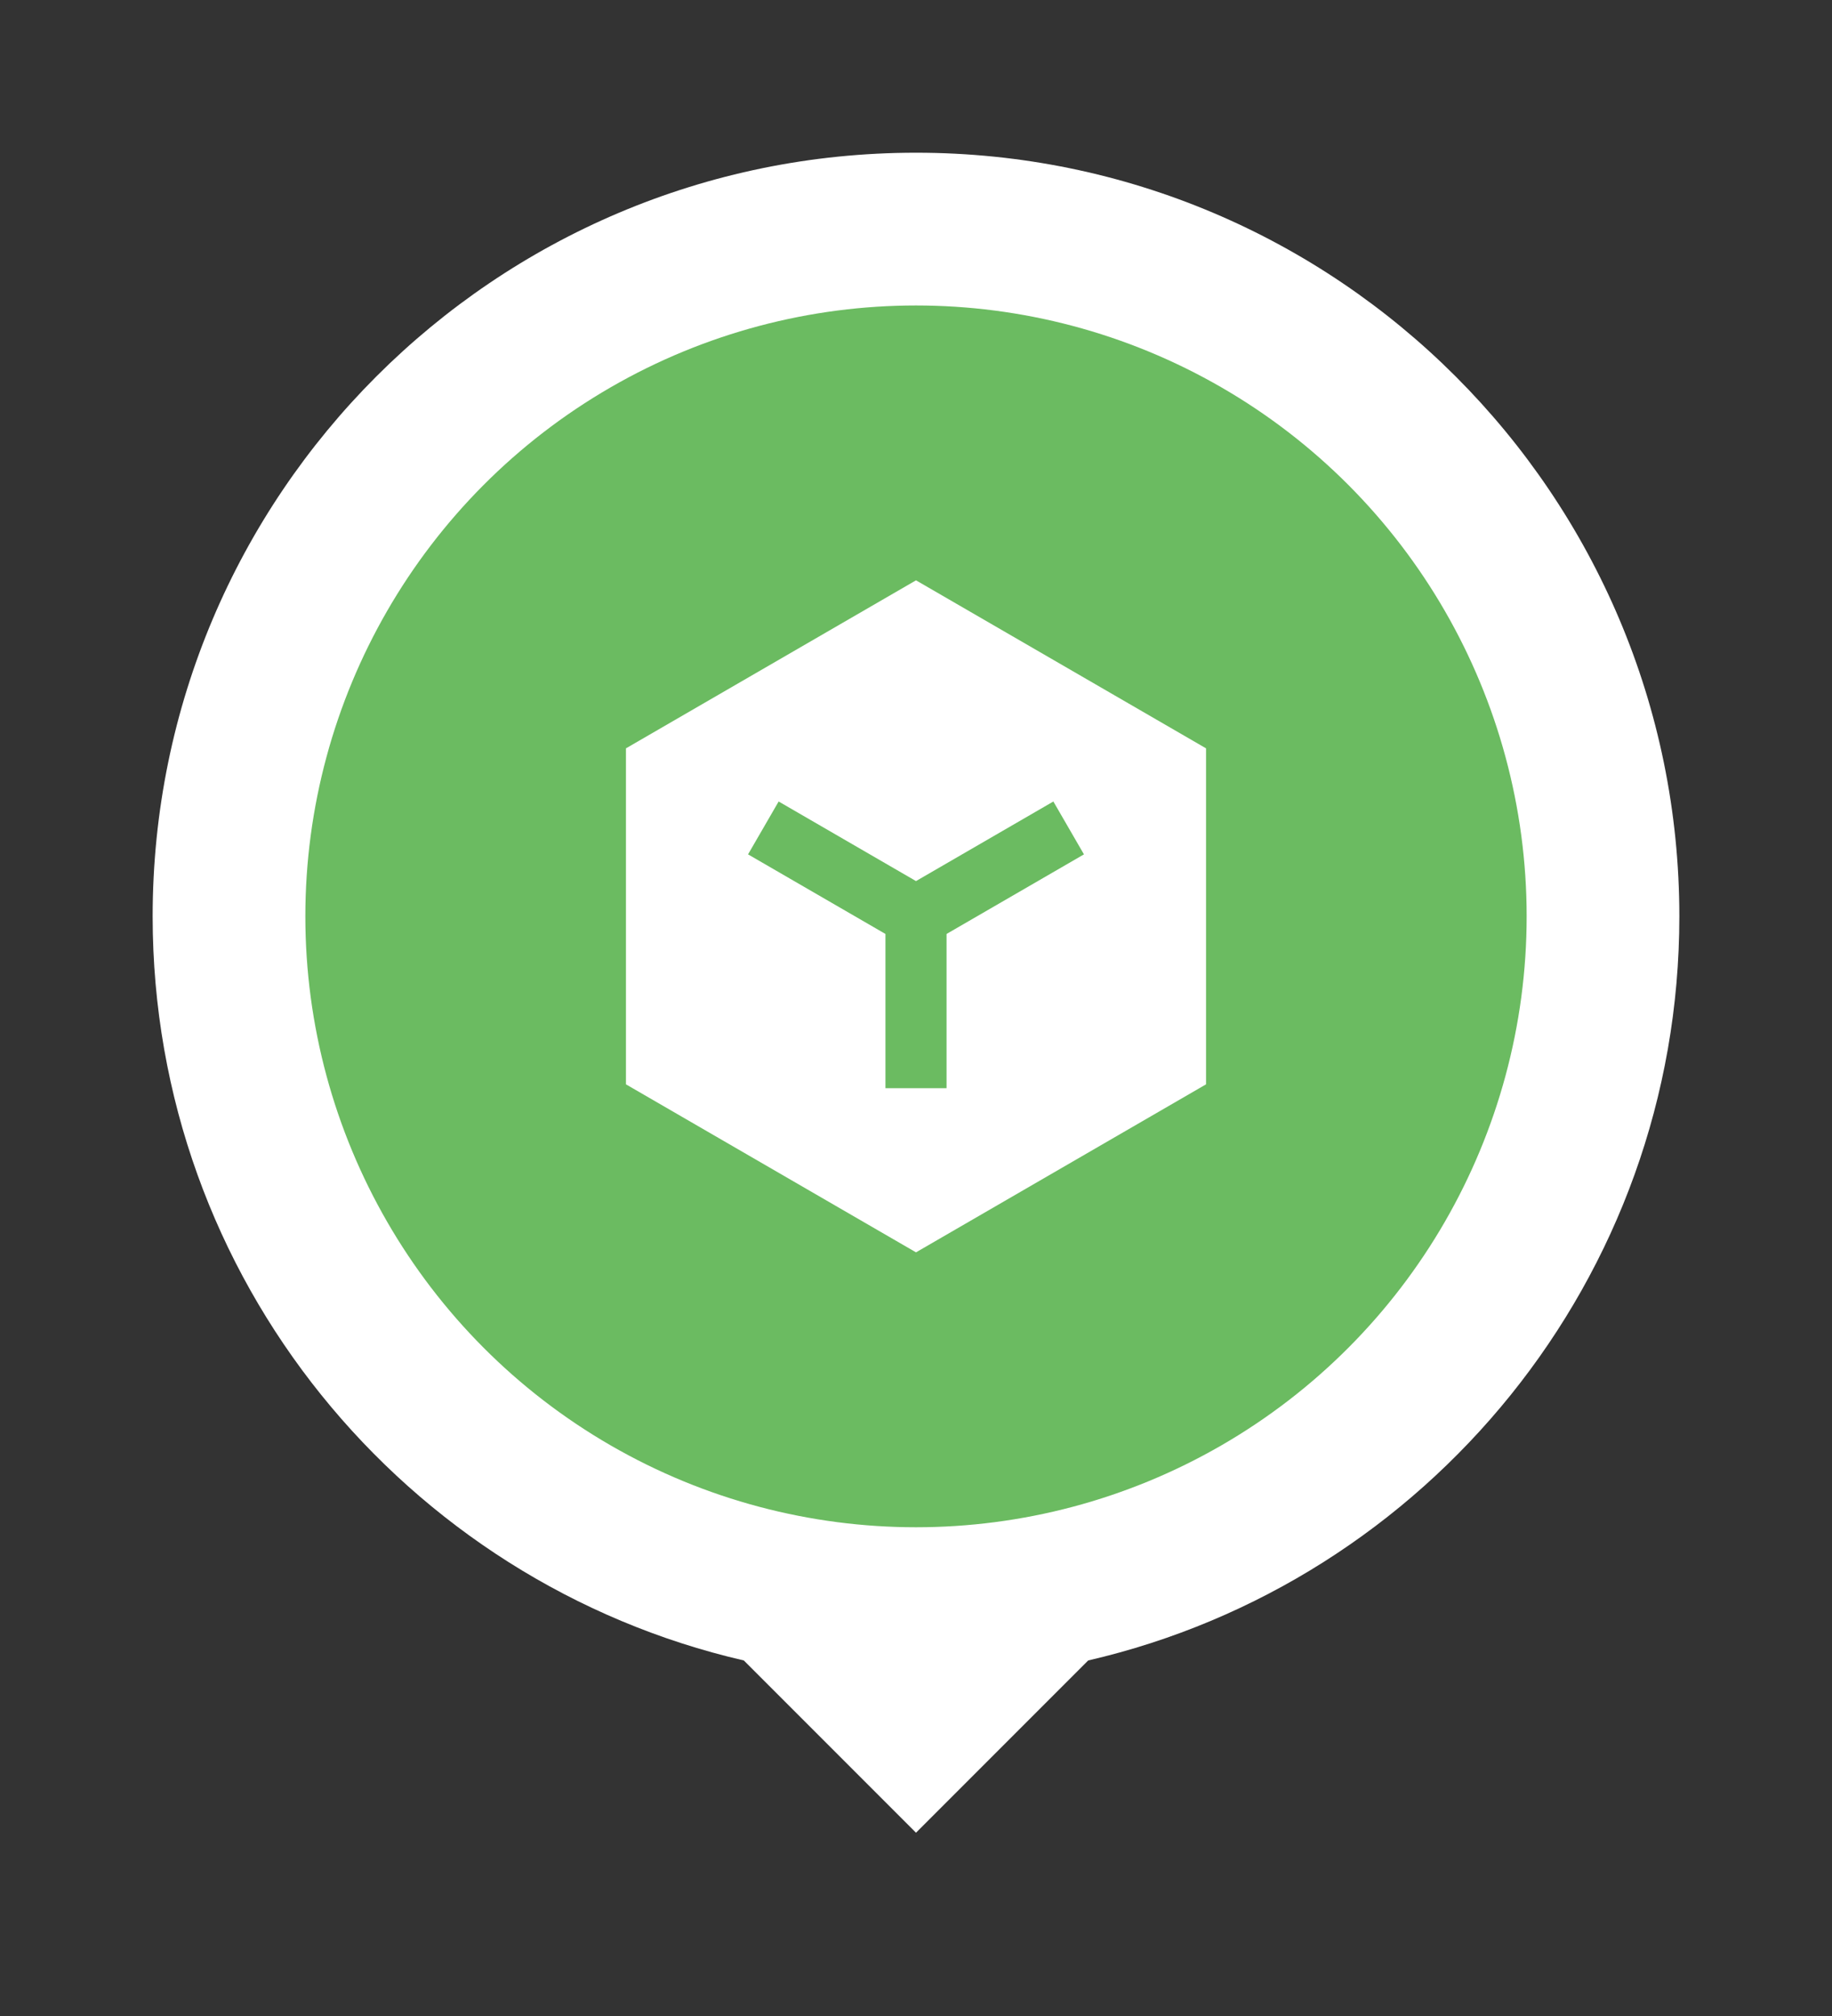
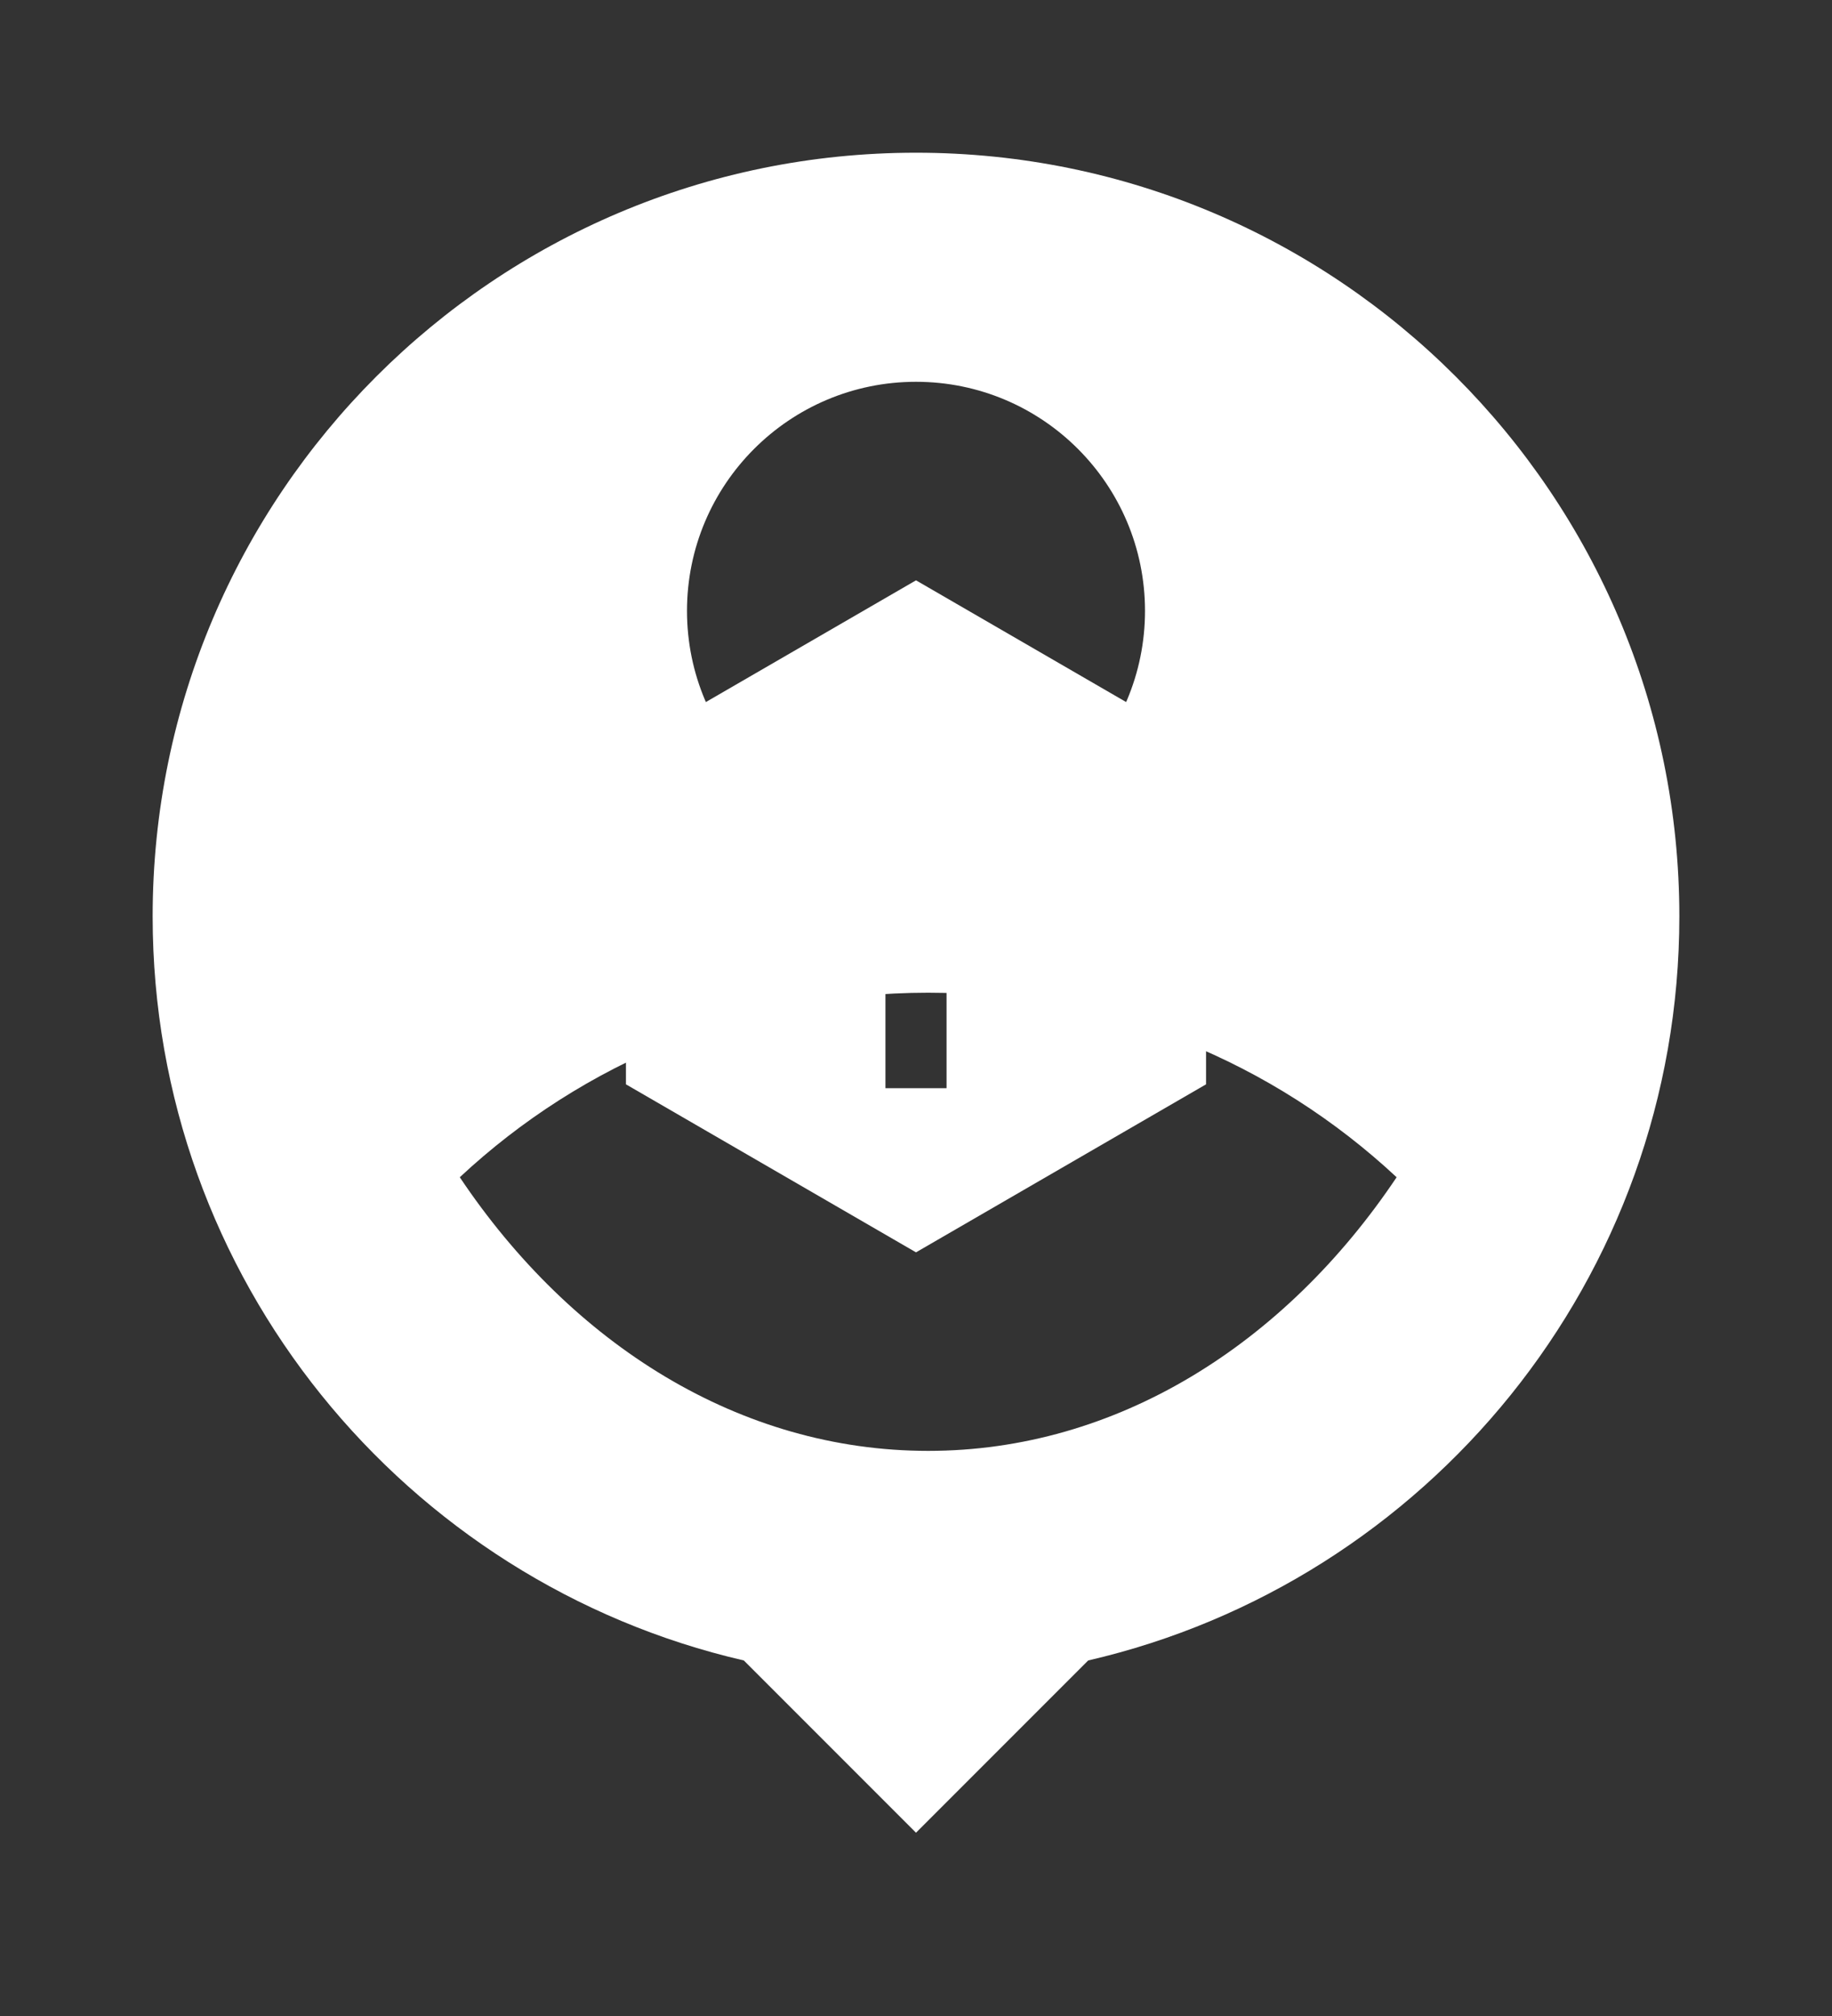
<svg xmlns="http://www.w3.org/2000/svg" width="40" height="44" viewBox="0 0 40 44" fill="none">
  <rect x="0" y="0" width="40" height="44" fill="#333333" stroke="none" />
  <path d="M23.76 36.24L20 40L16.24 36.24C8.849 34.534 3.333 27.907 3.333 20C3.333 10.8 10.8 3.333 20 3.333C29.2 3.333 36.667 10.8 36.667 20C36.667 27.907 31.151 34.534 23.76 36.24ZM10.039 25.694C12.485 29.345 16.159 31.666 20.266 31.666C24.374 31.666 28.048 29.345 30.494 25.694C27.814 23.195 24.219 21.666 20.266 21.666C16.314 21.666 12.718 23.195 10.039 25.694ZM20 18.333C22.762 18.333 25 16.094 25 13.333C25 10.572 22.762 8.333 20 8.333C17.239 8.333 15 10.572 15 13.333C15 16.094 17.239 18.333 20 18.333Z" fill="white" />
-   <circle cx="20" cy="20" r="13.333" fill="#6BBB61" />
  <g clip-path="url(#clip0_12002_7090)">
    <path d="M20 12.666L26.333 16.333V23.666L20 27.333L13.667 23.666V16.333L20 12.666ZM16.333 18.647L19.333 20.384V23.75H20.667V20.384L23.667 18.647L22.999 17.493L20 19.23L17.001 17.493L16.333 18.647Z" fill="white" />
  </g>
  <defs>
    <clipPath id="clip0_12002_7090">
      <rect width="16" height="16" fill="white" transform="translate(12 12)" />
    </clipPath>
  </defs>
</svg>